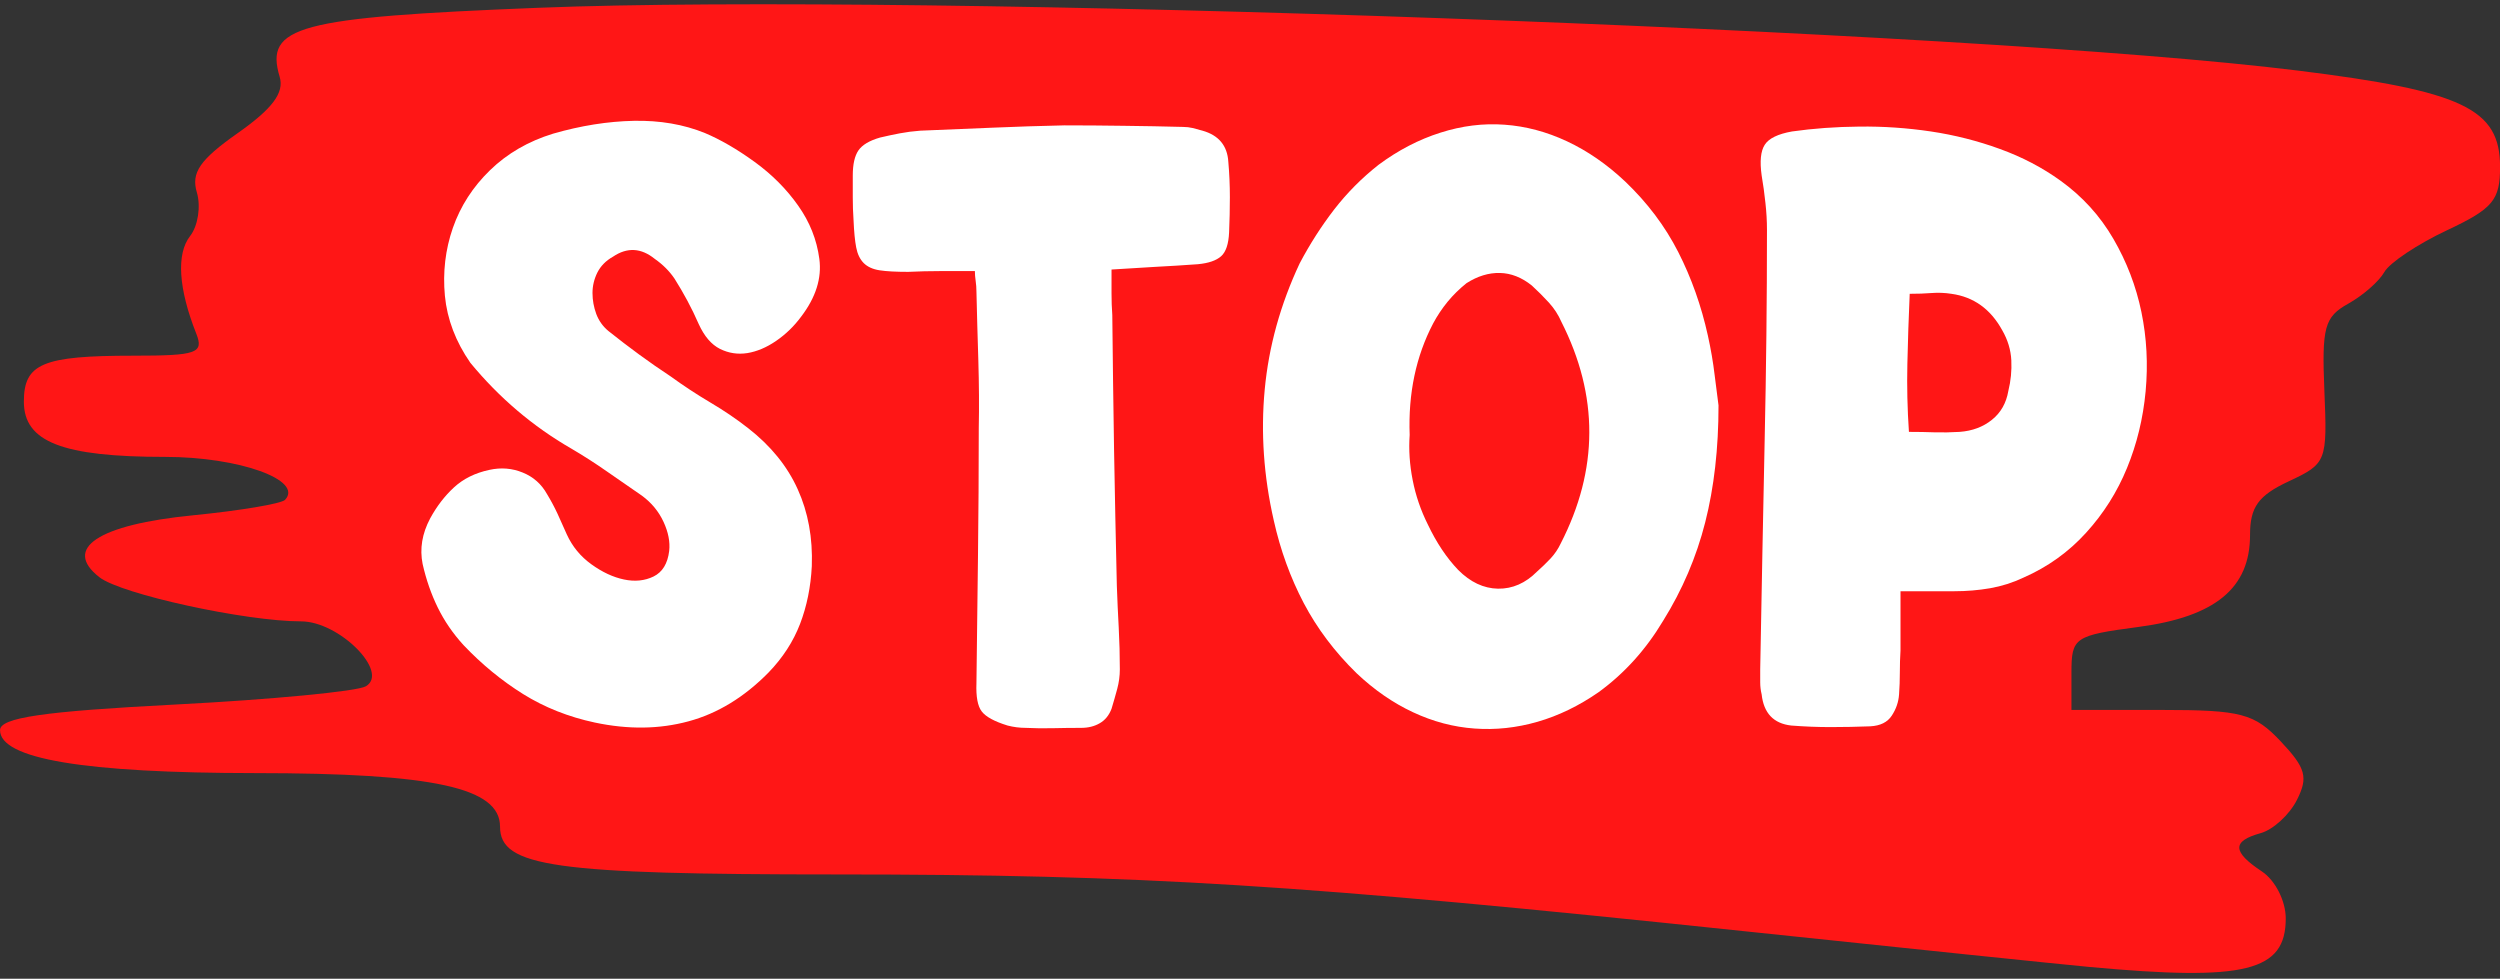
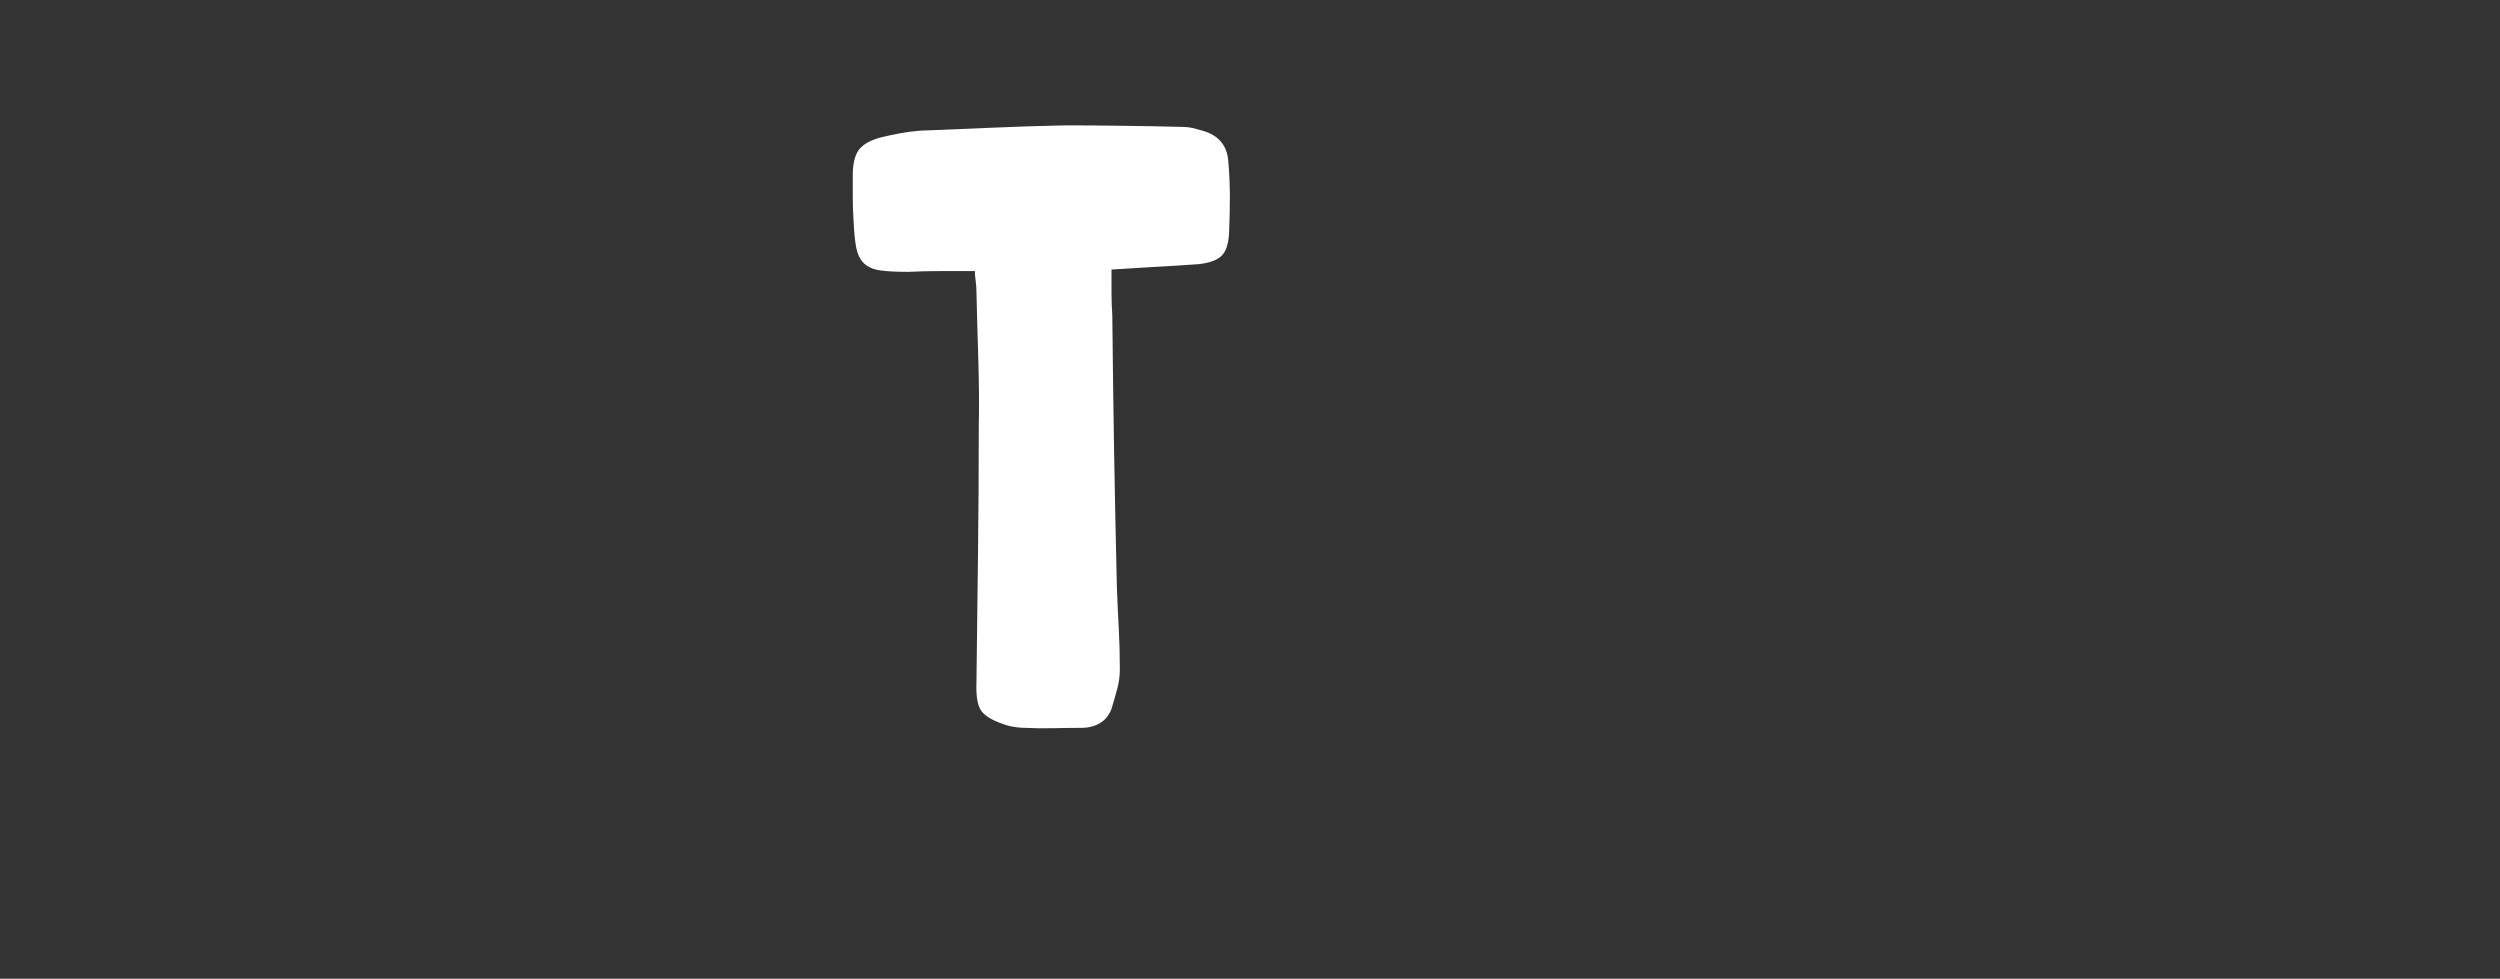
<svg xmlns="http://www.w3.org/2000/svg" height="138.0" preserveAspectRatio="xMidYMid meet" version="1.0" viewBox="11.3 119.0 352.5 138.0" width="352.5" zoomAndPan="magnify">
  <rect x="11.3" y="119.0" width="352.5" height="138.0" fill="#333333" stroke="none" />
  <defs>
    <clipPath id="a">
-       <path d="M 11.305 119 L 363.805 119 L 363.805 257 L 11.305 257 Z M 11.305 119" />
-     </clipPath>
+       </clipPath>
  </defs>
  <g clip-path="url(#a)" id="change1_1">
-     <path d="M 305.898 255.34 C 302.203 255 280.297 252.73 257.215 250.297 C 194.766 243.711 172.262 242.305 129.332 242.297 C 89.355 242.297 81.805 241.219 81.805 235.555 C 81.805 230.055 72.492 228.02 47.273 228.008 C 23.137 227.988 11.305 226.004 11.305 221.949 C 11.305 220.191 17.391 219.301 36.004 218.34 C 49.59 217.637 61.688 216.48 62.887 215.766 C 66.25 213.766 59.121 206.613 53.762 206.613 C 45.914 206.613 28.398 202.785 25.328 200.398 C 20.086 196.324 25.125 192.98 38.492 191.66 C 45.125 191.004 50.977 190.023 51.492 189.477 C 54.117 186.688 45.004 183.422 34.598 183.422 C 20.074 183.422 14.664 181.305 14.664 175.629 C 14.664 170.262 17.309 169.152 30.09 169.152 C 39.074 169.152 40.066 168.801 38.969 166.031 C 36.453 159.668 36.148 154.789 38.105 152.281 C 39.215 150.863 39.641 148.098 39.059 146.137 C 38.223 143.344 39.477 141.527 44.828 137.762 C 49.73 134.312 51.402 132.07 50.734 129.836 C 48.594 122.688 53.227 121.449 87.195 120.098 C 141.488 117.938 288.949 123.199 335.281 128.949 C 358.57 131.84 363.809 134.332 363.809 142.539 C 363.809 147.23 362.812 148.418 356.309 151.477 C 352.184 153.414 348.215 156.062 347.492 157.359 C 346.77 158.652 344.48 160.664 342.395 161.824 C 339.051 163.691 338.66 165.125 339.039 174.129 C 339.457 184.074 339.336 184.375 334.012 186.867 C 329.715 188.875 328.555 190.488 328.555 194.449 C 328.555 201.926 323.656 205.961 312.828 207.398 C 303.766 208.602 303.375 208.871 303.375 213.879 L 303.375 219.102 L 316.043 219.102 C 327.305 219.102 329.172 219.594 332.895 223.547 C 336.426 227.301 336.781 228.586 335.168 231.789 C 334.117 233.875 331.82 235.98 330.066 236.469 C 325.984 237.602 326.031 239.09 330.234 241.879 C 332.109 243.125 333.59 246.039 333.59 248.488 C 333.594 255.977 327.949 257.375 305.898 255.34 Z M 305.898 255.34" fill="#ff1616" fill-rule="evenodd" />
-   </g>
+     </g>
  <g fill="#fff">
    <g>
      <g id="change2_3">
-         <path d="M 55.734 -55.625 C 54.734 -54.27 53.555 -53.129 52.203 -52.203 C 50.848 -51.273 49.492 -50.703 48.141 -50.484 C 46.785 -50.273 45.5 -50.473 44.281 -51.078 C 43.07 -51.691 42.078 -52.852 41.297 -54.562 C 40.797 -55.707 40.258 -56.812 39.688 -57.875 C 39.113 -58.945 38.508 -59.984 37.875 -60.984 C 37.156 -62.047 36.227 -62.973 35.094 -63.766 C 33.164 -65.328 31.203 -65.43 29.203 -64.078 C 28.203 -63.516 27.469 -62.77 27 -61.844 C 26.539 -60.914 26.312 -59.953 26.312 -58.953 C 26.312 -57.953 26.488 -56.969 26.844 -56 C 27.207 -55.039 27.781 -54.238 28.562 -53.594 C 29.988 -52.457 31.43 -51.352 32.891 -50.281 C 34.359 -49.207 35.844 -48.176 37.344 -47.188 C 39.125 -45.895 40.977 -44.676 42.906 -43.531 C 44.832 -42.395 46.613 -41.188 48.25 -39.906 C 51.457 -37.406 53.789 -34.531 55.25 -31.281 C 56.719 -28.039 57.379 -24.426 57.234 -20.438 C 57.086 -17.508 56.535 -14.797 55.578 -12.297 C 54.617 -9.805 53.141 -7.523 51.141 -5.453 C 47.711 -1.961 43.945 0.332 39.844 1.438 C 35.75 2.551 31.348 2.609 26.641 1.609 C 22.93 0.816 19.562 -0.52 16.531 -2.406 C 13.5 -4.301 10.695 -6.602 8.125 -9.312 C 6.633 -10.945 5.426 -12.707 4.5 -14.594 C 3.57 -16.488 2.859 -18.539 2.359 -20.75 C 1.93 -22.895 2.285 -25.035 3.422 -27.172 C 4.348 -28.879 5.469 -30.336 6.781 -31.547 C 8.102 -32.766 9.766 -33.586 11.766 -34.016 C 13.41 -34.379 14.977 -34.254 16.469 -33.641 C 17.969 -33.035 19.113 -32.02 19.906 -30.594 C 20.469 -29.664 20.961 -28.738 21.391 -27.812 C 21.816 -26.883 22.25 -25.922 22.688 -24.922 C 23.469 -23.211 24.625 -21.805 26.156 -20.703 C 27.688 -19.598 29.219 -18.883 30.75 -18.562 C 32.289 -18.238 33.68 -18.379 34.922 -18.984 C 36.172 -19.598 36.906 -20.797 37.125 -22.578 C 37.27 -23.859 37.004 -25.227 36.328 -26.688 C 35.648 -28.156 34.629 -29.391 33.266 -30.391 C 31.629 -31.523 29.988 -32.66 28.344 -33.797 C 26.707 -34.941 25.035 -36.016 23.328 -37.016 C 17.898 -40.148 13.156 -44.18 9.094 -49.109 C 7.02 -52.098 5.82 -55.25 5.5 -58.562 C 5.188 -61.883 5.562 -65.078 6.625 -68.141 C 7.695 -71.211 9.445 -73.926 11.875 -76.281 C 14.301 -78.633 17.258 -80.348 20.75 -81.422 C 24.676 -82.555 28.473 -83.16 32.141 -83.234 C 35.816 -83.305 39.156 -82.734 42.156 -81.516 C 44.363 -80.586 46.695 -79.234 49.156 -77.453 C 51.613 -75.672 53.66 -73.617 55.297 -71.297 C 56.941 -68.984 57.941 -66.473 58.297 -63.766 C 58.66 -61.055 57.805 -58.344 55.734 -55.625 Z M 55.734 -55.625" transform="translate(68.53 219.27)" />
-       </g>
+         </g>
    </g>
  </g>
  <g fill="#fff">
    <g>
      <g id="change2_4">
        <path d="M 38.625 -62.266 C 38.625 -61.117 38.625 -60.008 38.625 -58.938 C 38.625 -57.875 38.66 -56.844 38.734 -55.844 C 38.797 -49.57 38.879 -43.207 38.984 -36.75 C 39.098 -30.289 39.227 -23.926 39.375 -17.656 C 39.445 -15.656 39.535 -13.691 39.641 -11.766 C 39.742 -9.836 39.797 -7.879 39.797 -5.891 C 39.797 -4.961 39.672 -4.035 39.422 -3.109 C 39.172 -2.18 38.906 -1.254 38.625 -0.328 C 38.27 0.598 37.719 1.273 36.969 1.703 C 36.219 2.141 35.344 2.359 34.344 2.359 C 32.988 2.359 31.664 2.375 30.375 2.406 C 29.094 2.438 27.812 2.422 26.531 2.359 C 25.676 2.359 24.82 2.25 23.969 2.031 C 22.113 1.457 20.898 0.797 20.328 0.047 C 19.754 -0.691 19.504 -2.023 19.578 -3.953 C 19.648 -10.016 19.723 -16.004 19.797 -21.922 C 19.867 -27.848 19.906 -33.844 19.906 -39.906 C 19.969 -42.906 19.945 -46.098 19.844 -49.484 C 19.738 -52.867 19.648 -56.094 19.578 -59.156 C 19.578 -59.656 19.539 -60.156 19.469 -60.656 C 19.395 -61.156 19.359 -61.617 19.359 -62.047 C 17.648 -62.047 16.031 -62.047 14.5 -62.047 C 12.969 -62.047 11.453 -62.008 9.953 -61.938 C 8.234 -61.938 6.895 -62.008 5.938 -62.156 C 4.977 -62.301 4.227 -62.641 3.688 -63.172 C 3.156 -63.711 2.801 -64.445 2.625 -65.375 C 2.445 -66.301 2.32 -67.582 2.25 -69.219 C 2.176 -70.289 2.141 -71.359 2.141 -72.422 C 2.141 -73.492 2.141 -74.531 2.141 -75.531 C 2.141 -77.102 2.406 -78.281 2.938 -79.062 C 3.477 -79.844 4.492 -80.445 5.984 -80.875 C 6.91 -81.094 7.836 -81.289 8.766 -81.469 C 9.691 -81.645 10.656 -81.77 11.656 -81.844 C 15.082 -81.988 18.473 -82.129 21.828 -82.266 C 25.18 -82.41 28.566 -82.52 31.984 -82.594 C 34.766 -82.594 37.562 -82.57 40.375 -82.531 C 43.195 -82.5 45.961 -82.445 48.672 -82.375 C 49.172 -82.375 49.633 -82.32 50.062 -82.219 C 50.488 -82.113 50.953 -81.988 51.453 -81.844 C 53.742 -81.195 54.957 -79.734 55.094 -77.453 C 55.238 -75.816 55.312 -74.16 55.312 -72.484 C 55.312 -70.805 55.273 -69.145 55.203 -67.5 C 55.129 -65.863 54.754 -64.742 54.078 -64.141 C 53.398 -63.535 52.312 -63.16 50.812 -63.016 C 48.75 -62.867 46.734 -62.742 44.766 -62.641 C 42.805 -62.535 40.758 -62.41 38.625 -62.266 Z M 38.625 -62.266" transform="translate(129.4 219.27)" />
      </g>
    </g>
  </g>
  <g fill="#fff">
    <g>
      <g id="change2_1">
-         <path d="M 66.656 -43.109 C 66.656 -37.047 66.031 -31.551 64.781 -26.625 C 63.531 -21.707 61.551 -17.078 58.844 -12.734 C 56.414 -8.672 53.383 -5.316 49.75 -2.672 C 46.969 -0.742 44.098 0.645 41.141 1.5 C 38.18 2.352 35.219 2.672 32.25 2.453 C 29.289 2.242 26.398 1.477 23.578 0.156 C 20.766 -1.156 18.113 -2.988 15.625 -5.344 C 12.551 -8.344 10.066 -11.641 8.172 -15.234 C 6.285 -18.836 4.879 -22.711 3.953 -26.859 C 2.523 -33.129 2.098 -39.297 2.672 -45.359 C 3.242 -51.422 4.883 -57.344 7.594 -63.125 C 9.02 -65.832 10.641 -68.363 12.453 -70.719 C 14.273 -73.07 16.363 -75.176 18.719 -77.031 C 21.5 -79.094 24.406 -80.602 27.438 -81.562 C 30.469 -82.531 33.477 -82.906 36.469 -82.688 C 39.469 -82.477 42.41 -81.695 45.297 -80.344 C 48.191 -78.988 50.926 -77.098 53.5 -74.672 C 56.633 -71.68 59.129 -68.363 60.984 -64.719 C 62.836 -61.082 64.227 -57.16 65.156 -52.953 C 65.582 -51.023 65.898 -49.172 66.109 -47.391 C 66.328 -45.609 66.508 -44.18 66.656 -43.109 Z M 23.109 -38.938 C 22.961 -36.875 23.102 -34.754 23.531 -32.578 C 23.957 -30.398 24.672 -28.312 25.672 -26.312 C 26.891 -23.75 28.316 -21.613 29.953 -19.906 C 31.66 -18.188 33.531 -17.305 35.562 -17.266 C 37.602 -17.234 39.441 -18.039 41.078 -19.688 C 41.723 -20.258 42.348 -20.863 42.953 -21.5 C 43.555 -22.145 44.039 -22.859 44.406 -23.641 C 49.75 -34.055 49.781 -44.473 44.5 -54.891 C 44.07 -55.879 43.484 -56.785 42.734 -57.609 C 41.984 -58.43 41.18 -59.234 40.328 -60.016 C 38.898 -61.16 37.398 -61.75 35.828 -61.781 C 34.266 -61.82 32.695 -61.344 31.125 -60.344 C 30.133 -59.551 29.242 -58.676 28.453 -57.719 C 27.672 -56.758 26.992 -55.742 26.422 -54.672 C 23.992 -50.035 22.891 -44.789 23.109 -38.938 Z M 23.109 -38.938" transform="translate(186.955 219.27)" />
-       </g>
+         </g>
    </g>
  </g>
  <g fill="#fff">
    <g>
      <g id="change2_2">
-         <path d="M 22.781 -8.562 C 22.719 -7.562 22.688 -6.523 22.688 -5.453 C 22.688 -4.379 22.648 -3.348 22.578 -2.359 C 22.504 -1.285 22.16 -0.285 21.547 0.641 C 20.941 1.566 19.93 2.066 18.516 2.141 C 16.66 2.211 14.801 2.25 12.938 2.25 C 11.082 2.25 9.227 2.176 7.375 2.031 C 4.883 1.75 3.492 0.285 3.203 -2.359 C 3.066 -2.922 3 -3.488 3 -4.062 C 3 -4.633 3 -5.242 3 -5.891 C 3.207 -17.297 3.414 -28.023 3.625 -38.078 C 3.844 -48.141 3.953 -58.055 3.953 -67.828 C 3.953 -69.109 3.879 -70.391 3.734 -71.672 C 3.598 -72.961 3.422 -74.25 3.203 -75.531 C 2.922 -77.531 3.066 -78.973 3.641 -79.859 C 4.211 -80.754 5.492 -81.379 7.484 -81.734 C 10.484 -82.16 13.656 -82.391 17 -82.422 C 20.352 -82.461 23.707 -82.234 27.062 -81.734 C 30.414 -81.234 33.66 -80.41 36.797 -79.266 C 39.941 -78.129 42.797 -76.633 45.359 -74.781 C 48.43 -72.57 50.91 -69.844 52.797 -66.594 C 54.68 -63.352 56 -59.91 56.75 -56.266 C 57.5 -52.629 57.695 -48.906 57.344 -45.094 C 56.988 -41.281 56.113 -37.676 54.719 -34.281 C 53.332 -30.895 51.406 -27.848 48.938 -25.141 C 46.477 -22.43 43.539 -20.328 40.125 -18.828 C 38.625 -18.117 37.051 -17.617 35.406 -17.328 C 33.77 -17.047 32.098 -16.906 30.391 -16.906 L 22.781 -16.906 Z M 24.078 -58.844 C 23.93 -55.488 23.82 -52.207 23.75 -49 C 23.676 -45.789 23.75 -42.582 23.969 -39.375 C 25.25 -39.375 26.457 -39.352 27.594 -39.312 C 28.738 -39.281 29.914 -39.301 31.125 -39.375 C 32.914 -39.508 34.43 -40.078 35.672 -41.078 C 36.922 -42.078 37.691 -43.43 37.984 -45.141 C 38.336 -46.566 38.477 -48.008 38.406 -49.469 C 38.332 -50.938 37.906 -52.348 37.125 -53.703 C 35.477 -56.703 33.086 -58.414 29.953 -58.844 C 29.023 -58.988 28.098 -59.023 27.172 -58.953 C 26.242 -58.879 25.211 -58.844 24.078 -58.844 Z M 24.078 -58.844" transform="translate(256.49 219.27)" />
-       </g>
+         </g>
    </g>
  </g>
</svg>